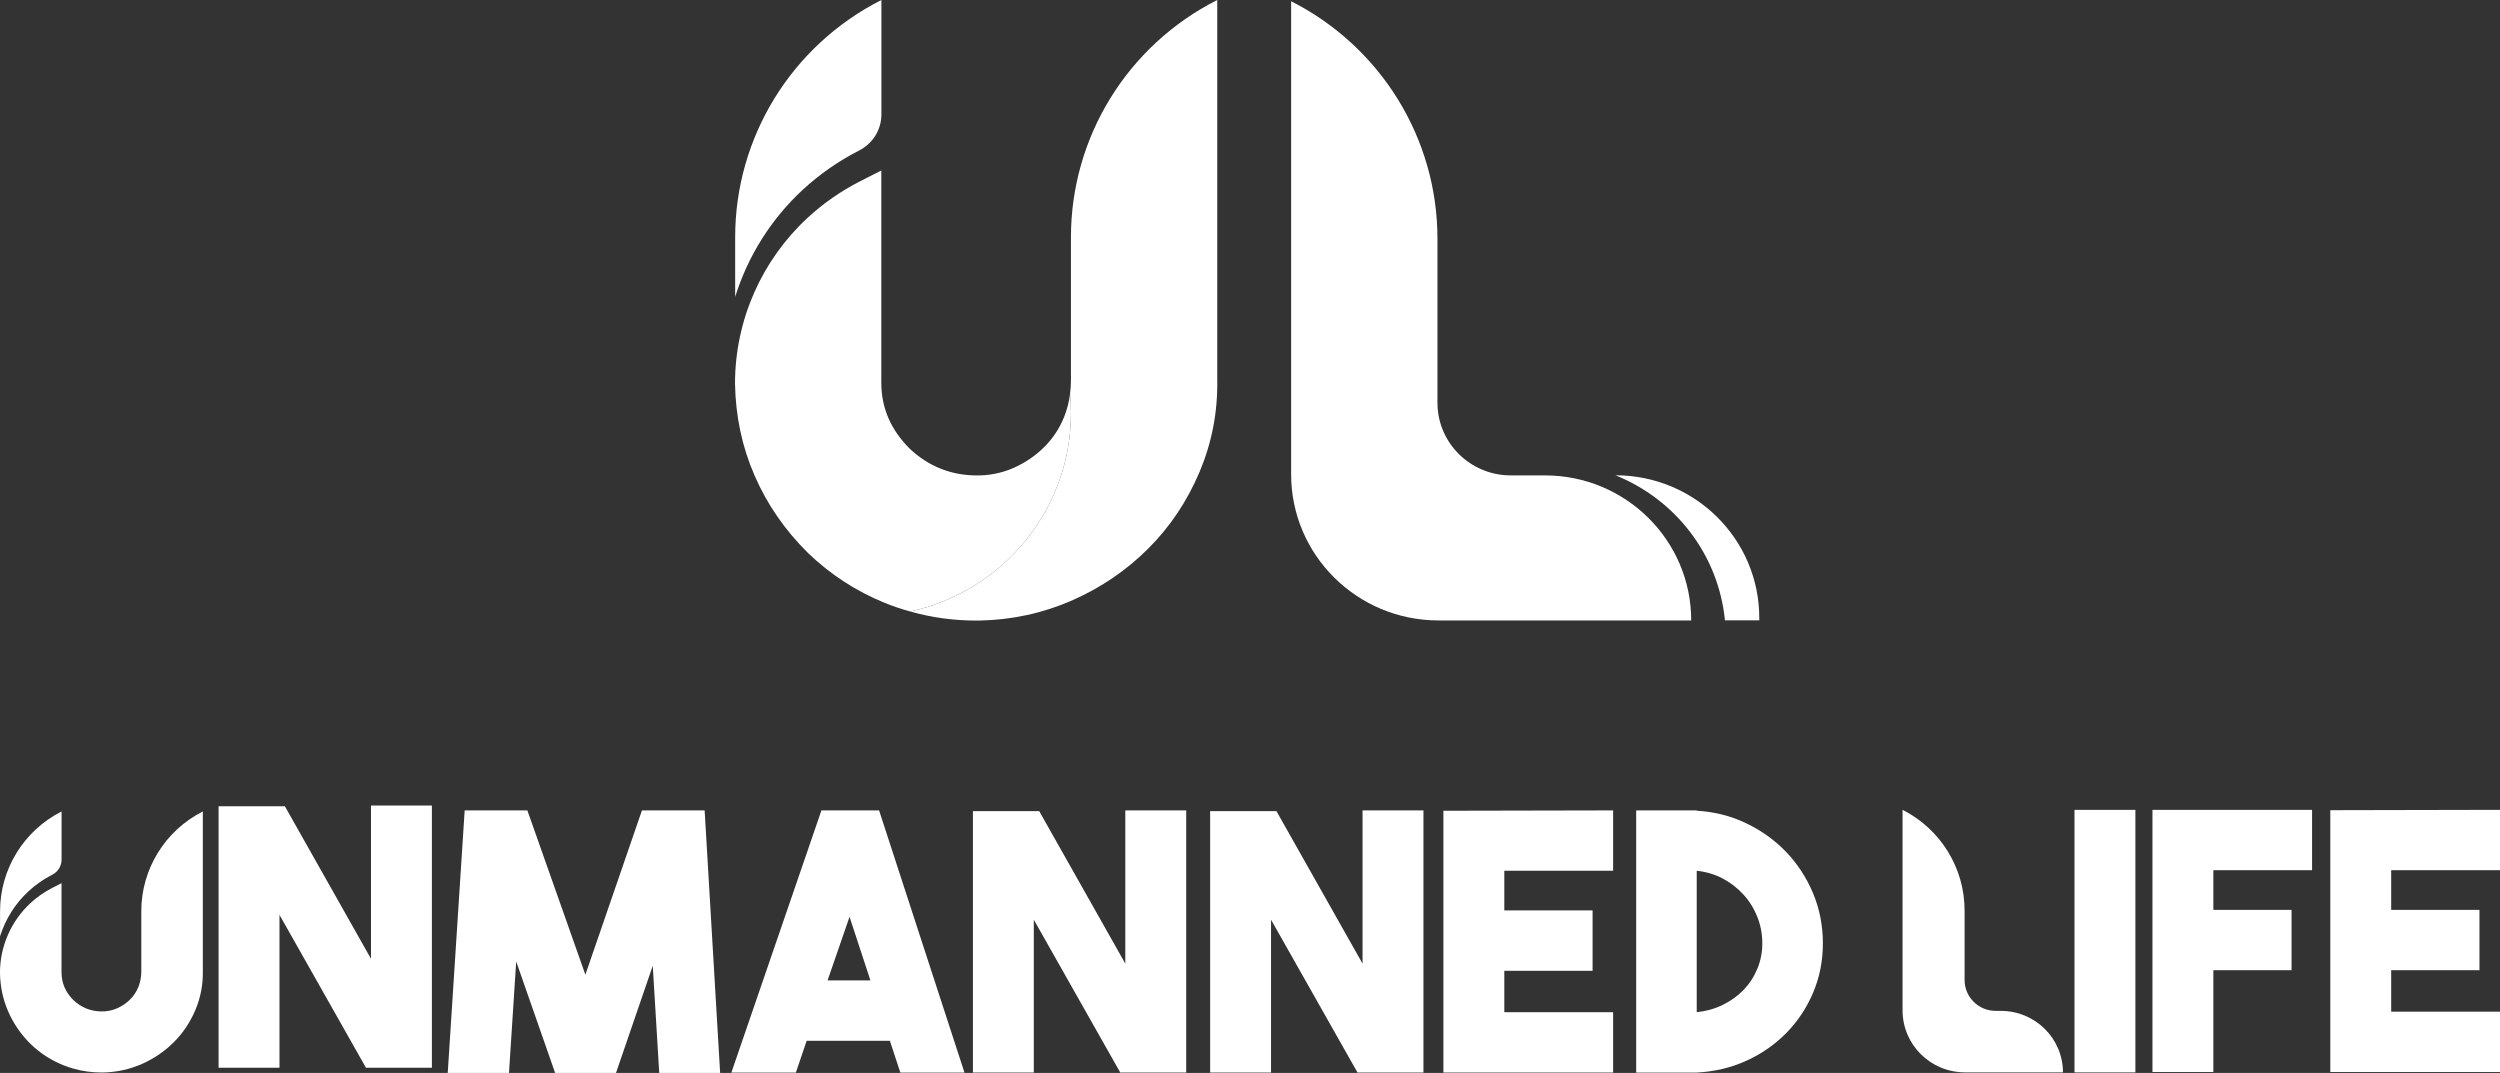
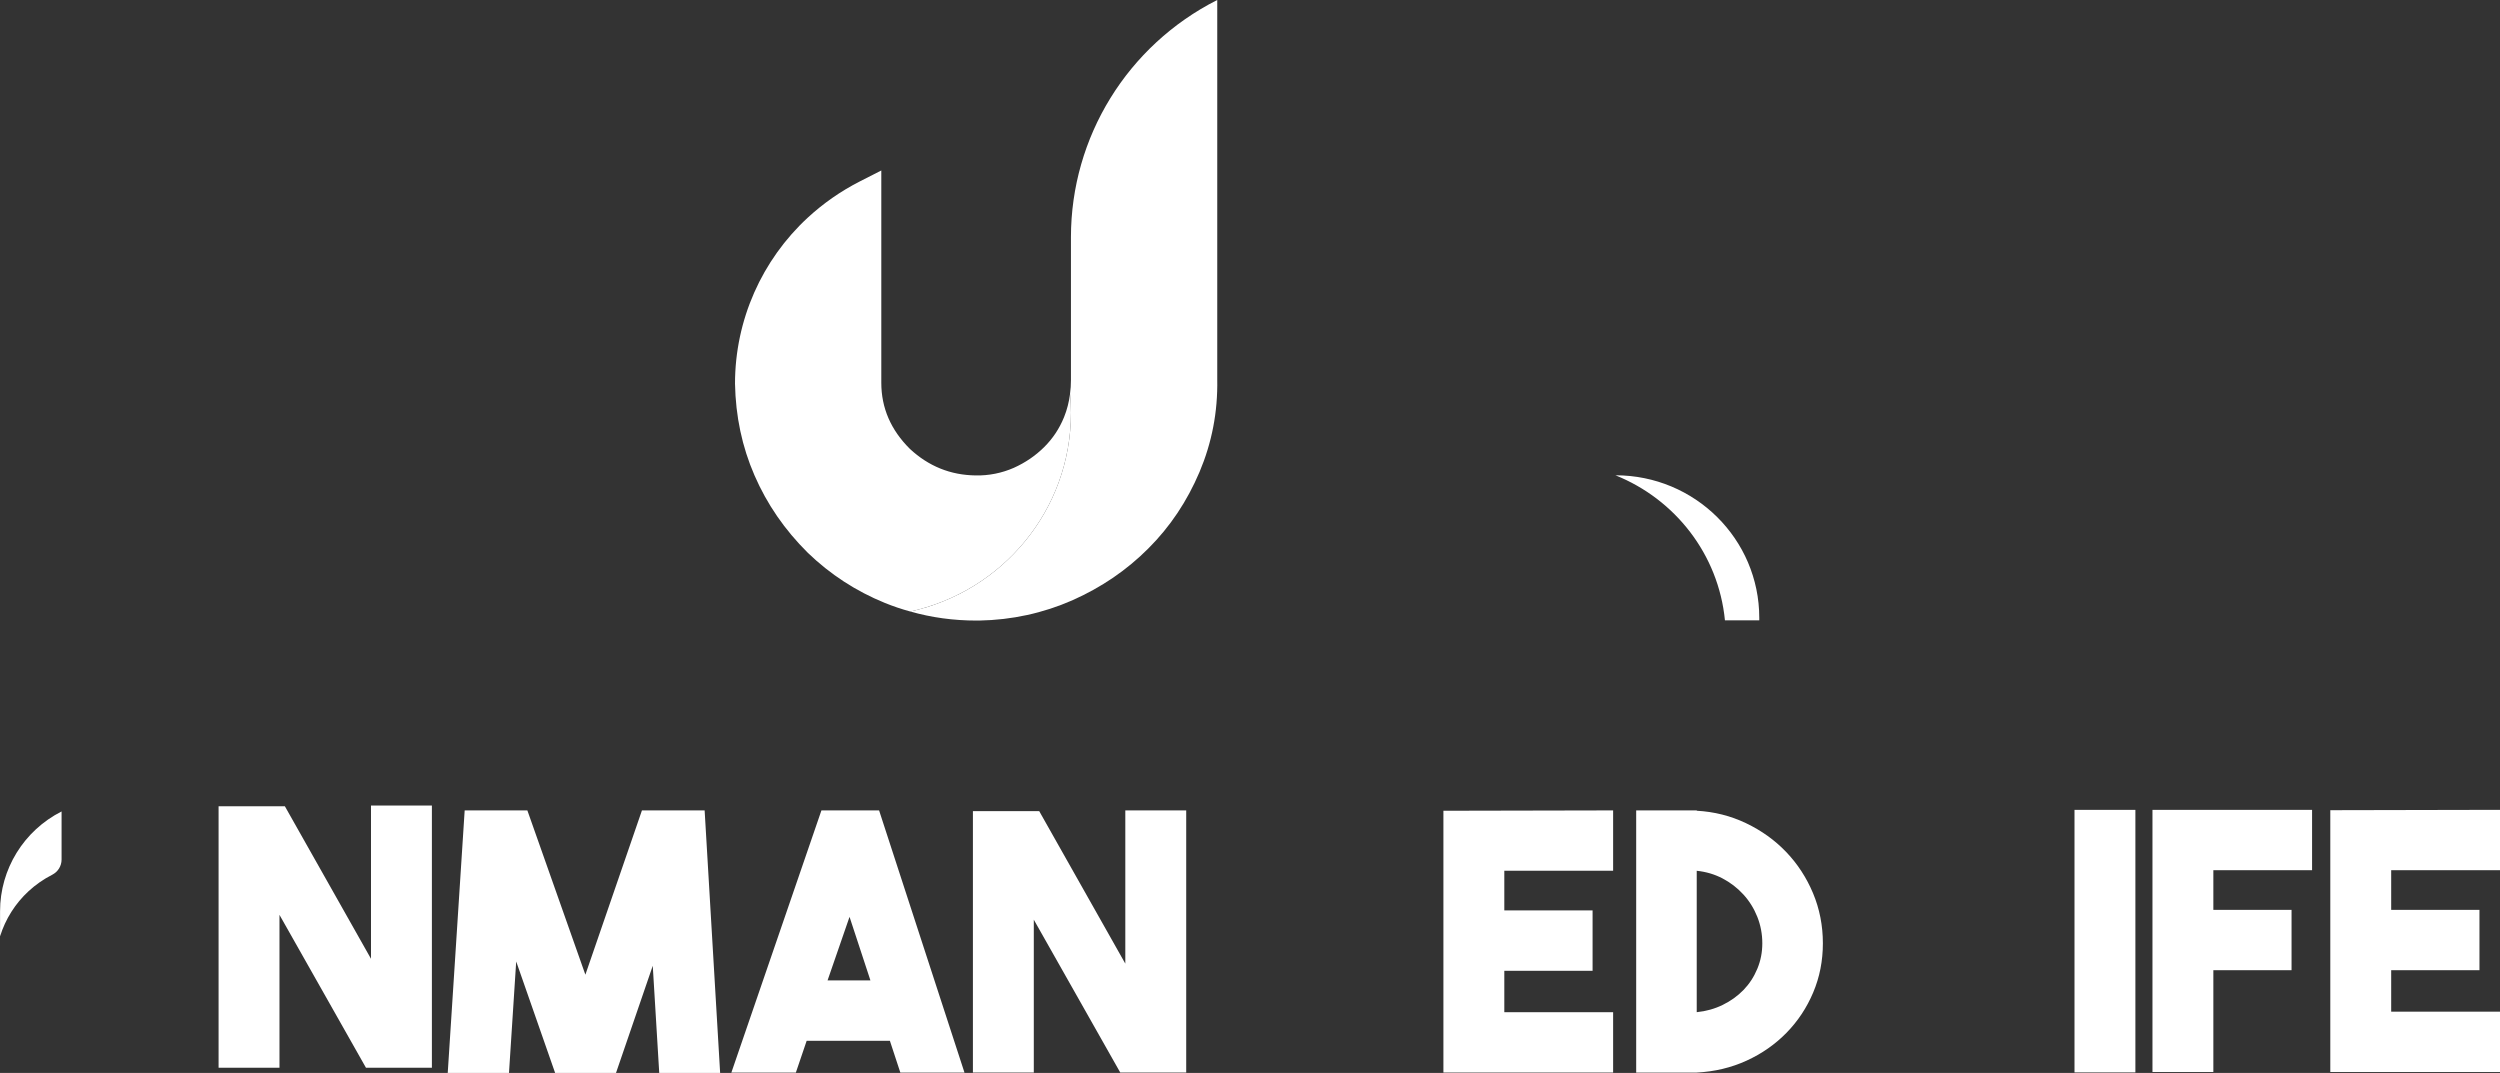
<svg xmlns="http://www.w3.org/2000/svg" id="Layer_2" data-name="Layer 2" viewBox="0 0 1821.05 781.54">
  <rect x="0" y="0" width="1821.05" height="781.54" fill="#333333" stroke="none" />
  <defs>
    <style>
      .cls-1 {
        fill: #fff;
        stroke-width: 0px;
      }
    </style>
  </defs>
  <g id="Capa_1" data-name="Capa 1">
    <g>
      <g>
        <g>
          <path class="cls-1" d="m886.67,0v276.29c.44,23.84-3.94,46.26-12.9,67.5-9.07,21.34-21.42,39.87-37.27,55.69-15.74,15.82-34.21,28.39-55.41,37.81-21.31,9.32-43.83,14.3-67.87,14.74h-1.86c-16.72,0-32.79-2.17-48.31-6.61,66.99-14.63,117.05-73.79,117.05-144.65,0-4.66-.22-9.32-.66-13.98.44-3.14.66-6.5.66-9.86v-104.12c0-72.92,41.09-139.66,106.56-172.82Z" />
-           <path class="cls-1" d="m940.49.91h0s0,344.61,0,344.61c0,58.77,48.06,106.42,107.35,106.42h184.07c0-58.35-47.71-105.65-106.56-105.65h-24.88c-29.5,0-53.41-23.7-53.41-52.95v-119.63c0-72.86-41.15-139.59-106.56-172.81Z" />
          <path class="cls-1" d="m780.11,300.78c0,70.86-50.06,130.02-117.05,144.65-6.34-1.73-12.46-3.79-18.58-6.28-20.98-8.56-39.67-20.69-56.07-36.51-16.83-16.69-29.73-35.43-38.8-56.34-9.07-20.8-13.77-43.12-14.21-66.85,0-46.48,19.67-90.15,53.01-120.92,11.15-10.29,23.82-19.18,37.81-26.33l15.74-8.02v154.62c0,18.42,6.99,34.46,20.88,48.22,13.55,12.57,29.51,19.07,47.87,19.29,9.51.22,19.13-1.73,27.76-5.53,8.42-3.79,15.74-8.78,22.08-15.06,6.34-6.28,11.15-13.54,14.54-21.89,2.19-5.42,3.6-11.05,4.37-17.01.44,4.66.66,9.32.66,13.98Z" />
-           <path class="cls-1" d="m535.51,172.81v43.42c9.33-29.85,26.29-56.83,49.36-78.13,12.11-11.14,25.91-20.82,41.07-28.55,4.91-2.54,8.94-6.33,11.73-10.81,2.78-4.54,4.36-9.84,4.36-15.36V0c-65.45,33.15-106.52,99.92-106.52,172.81Z" />
        </g>
        <path class="cls-1" d="m1176.72,346.21c43.42,17.39,75.06,57.59,79.76,105.65h25.01v-1.79c0-57.36-46.9-103.86-104.76-103.86h0Z" />
      </g>
      <g>
        <rect class="cls-1" x="1511.11" y="589.9" width="44.35" height="191.24" />
        <polygon class="cls-1" points="1567.9 780.87 1612.25 780.87 1612.25 706.72 1669.21 706.72 1669.21 662.75 1612.25 662.75 1612.25 633.87 1684.16 633.87 1684.16 589.9 1567.9 589.9 1567.9 780.87" />
        <polygon class="cls-1" points="1821.05 633.87 1821.05 589.9 1697.44 590.16 1697.44 780.87 1821.05 780.87 1821.05 736.9 1741.79 736.9 1741.79 706.72 1806.09 706.72 1806.09 662.75 1741.79 662.75 1741.79 633.87 1821.05 633.87" />
-         <path class="cls-1" d="m1457.51,736.34h-3.82c-12.5,0-22.64-10.05-22.64-22.45v-50.72c0-30.89-17.45-59.19-45.18-73.27v146.12c0,24.92,20.37,45.12,45.51,45.12h71.32c0-24.74-20.23-44.79-45.18-44.79Z" />
        <polygon class="cls-1" points="270.24 698.4 207.51 587.3 159.22 587.3 159.22 777.76 203.58 777.76 203.58 666.4 266.57 777.76 314.6 777.76 314.6 586.78 270.24 586.78 270.24 698.4" />
        <polygon class="cls-1" points="467.61 590.31 426.4 709.99 384.14 590.31 338.48 590.31 326.14 781.54 370.76 781.54 376.01 700.37 404.36 781.54 448.71 781.54 475.48 703.49 480.2 781.54 524.56 781.54 513.27 590.31 467.61 590.31" />
        <path class="cls-1" d="m598.35,590.31l-65.61,190.98h46.98l7.87-23.16h60.62l7.61,23.16h46.72l-62.2-190.98h-41.99Zm4.46,123.85l16.01-46.31,15.22,46.31h-31.23Z" />
        <polygon class="cls-1" points="819.7 701.93 756.98 590.83 708.69 590.83 708.69 781.28 753.04 781.28 753.04 669.92 816.03 781.28 864.06 781.28 864.06 590.31 819.7 590.31 819.7 701.93" />
-         <polygon class="cls-1" points="992.51 701.93 929.78 590.83 881.49 590.83 881.49 781.28 925.85 781.28 925.85 669.92 988.84 781.28 1036.87 781.28 1036.87 590.31 992.51 590.31 992.51 701.93" />
        <polygon class="cls-1" points="1051.41 781.28 1175.03 781.28 1175.03 737.31 1095.77 737.31 1095.77 707.13 1160.07 707.13 1160.07 663.16 1095.77 663.16 1095.77 634.28 1175.03 634.28 1175.03 590.31 1051.41 590.57 1051.41 781.28" />
        <path class="cls-1" d="m1301.06,620.58c-8.27-8.62-18.01-15.61-29.23-20.96-11.22-5.35-23.19-8.37-35.89-9.06v-.26h-44.11v190.98h44.11c13.05-.69,25.14-3.58,36.28-8.67,11.14-5.09,20.84-11.86,29.11-20.31,8.26-8.45,14.75-18.24,19.44-29.37,4.7-11.13,7.05-23.07,7.05-35.84s-2.4-25.1-7.18-36.49c-4.79-11.39-11.31-21.39-19.58-30.02Zm-21.01,85.14c-2.44,5.87-5.79,11-10.05,15.4-4.27,4.4-9.31,8.02-15.14,10.87-5.84,2.85-12.14,4.62-18.93,5.3v-102.99c6.79.69,13.05,2.55,18.8,5.56,5.74,3.02,10.79,6.9,15.14,11.65,4.35,4.75,7.74,10.18,10.18,16.3,2.43,6.13,3.65,12.55,3.65,19.28s-1.22,12.77-3.65,18.63Z" />
-         <path class="cls-1" d="m102.93,663.78v43.8c0,1.41-.09,2.83-.28,4.15-.32,2.51-.92,4.88-1.84,7.16-1.43,3.51-3.45,6.56-6.11,9.21-2.67,2.64-5.75,4.74-9.29,6.33-3.63,1.6-7.68,2.42-11.68,2.32-7.72-.09-14.43-2.83-20.14-8.11-5.84-5.79-8.78-12.53-8.78-20.28v-65.04l-6.62,3.37c-5.88,3.01-11.22,6.75-15.91,11.08-14.02,12.94-22.3,31.31-22.3,50.86.18,9.98,2.16,19.37,5.98,28.12,3.82,8.8,9.24,16.68,16.32,23.7,6.9,6.65,14.76,11.76,23.58,15.36,2.57,1.05,5.15,1.91,7.82,2.64,6.53,1.87,13.29,2.78,20.32,2.78h.78c10.11-.18,19.58-2.28,28.55-6.2,8.92-3.96,16.69-9.25,23.31-15.91,6.67-6.65,11.86-14.45,15.68-23.43,3.77-8.93,5.61-18.37,5.42-28.39v-116.22c-27.54,13.95-44.82,42.02-44.82,72.69Z" />
        <path class="cls-1" d="m20.8,649.17c5.09-4.69,10.9-8.76,17.28-12.01,2.07-1.07,3.76-2.66,4.93-4.55,1.17-1.91,1.84-4.14,1.84-6.46v-35.07C17.32,605.03.04,633.12.04,663.78v18.26c3.92-12.55,11.06-23.9,20.76-32.86Z" />
      </g>
    </g>
  </g>
</svg>